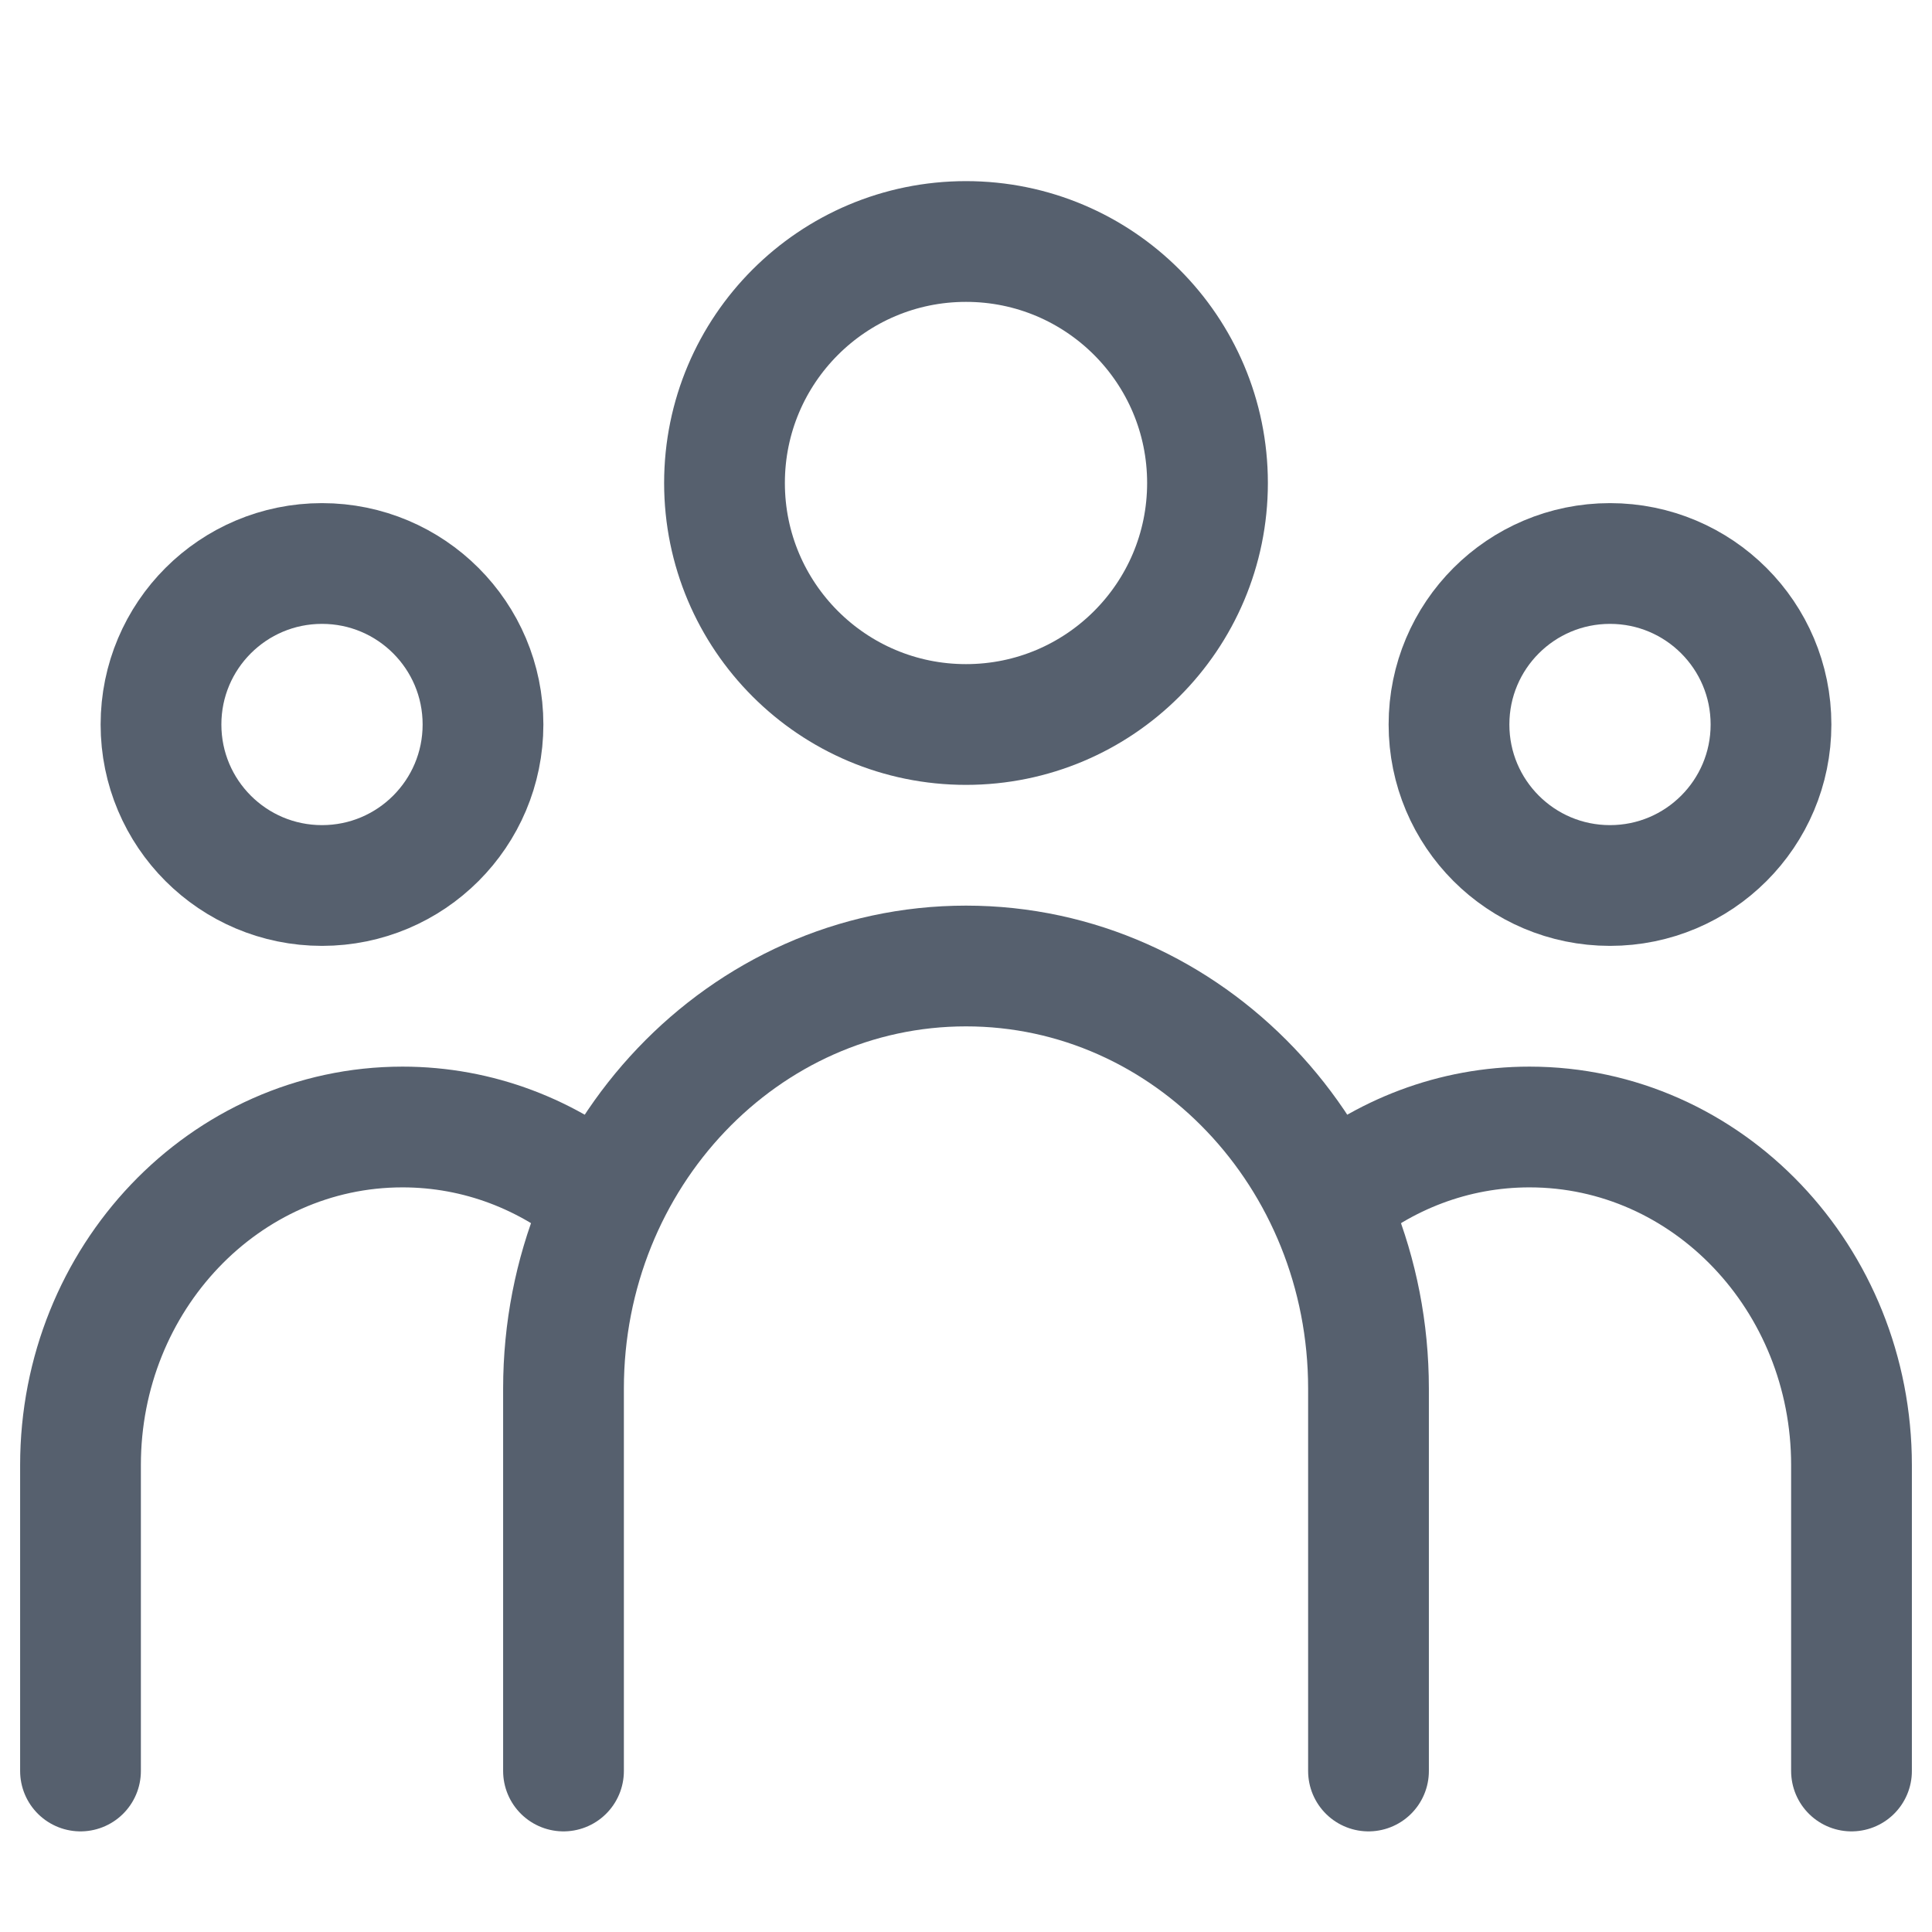
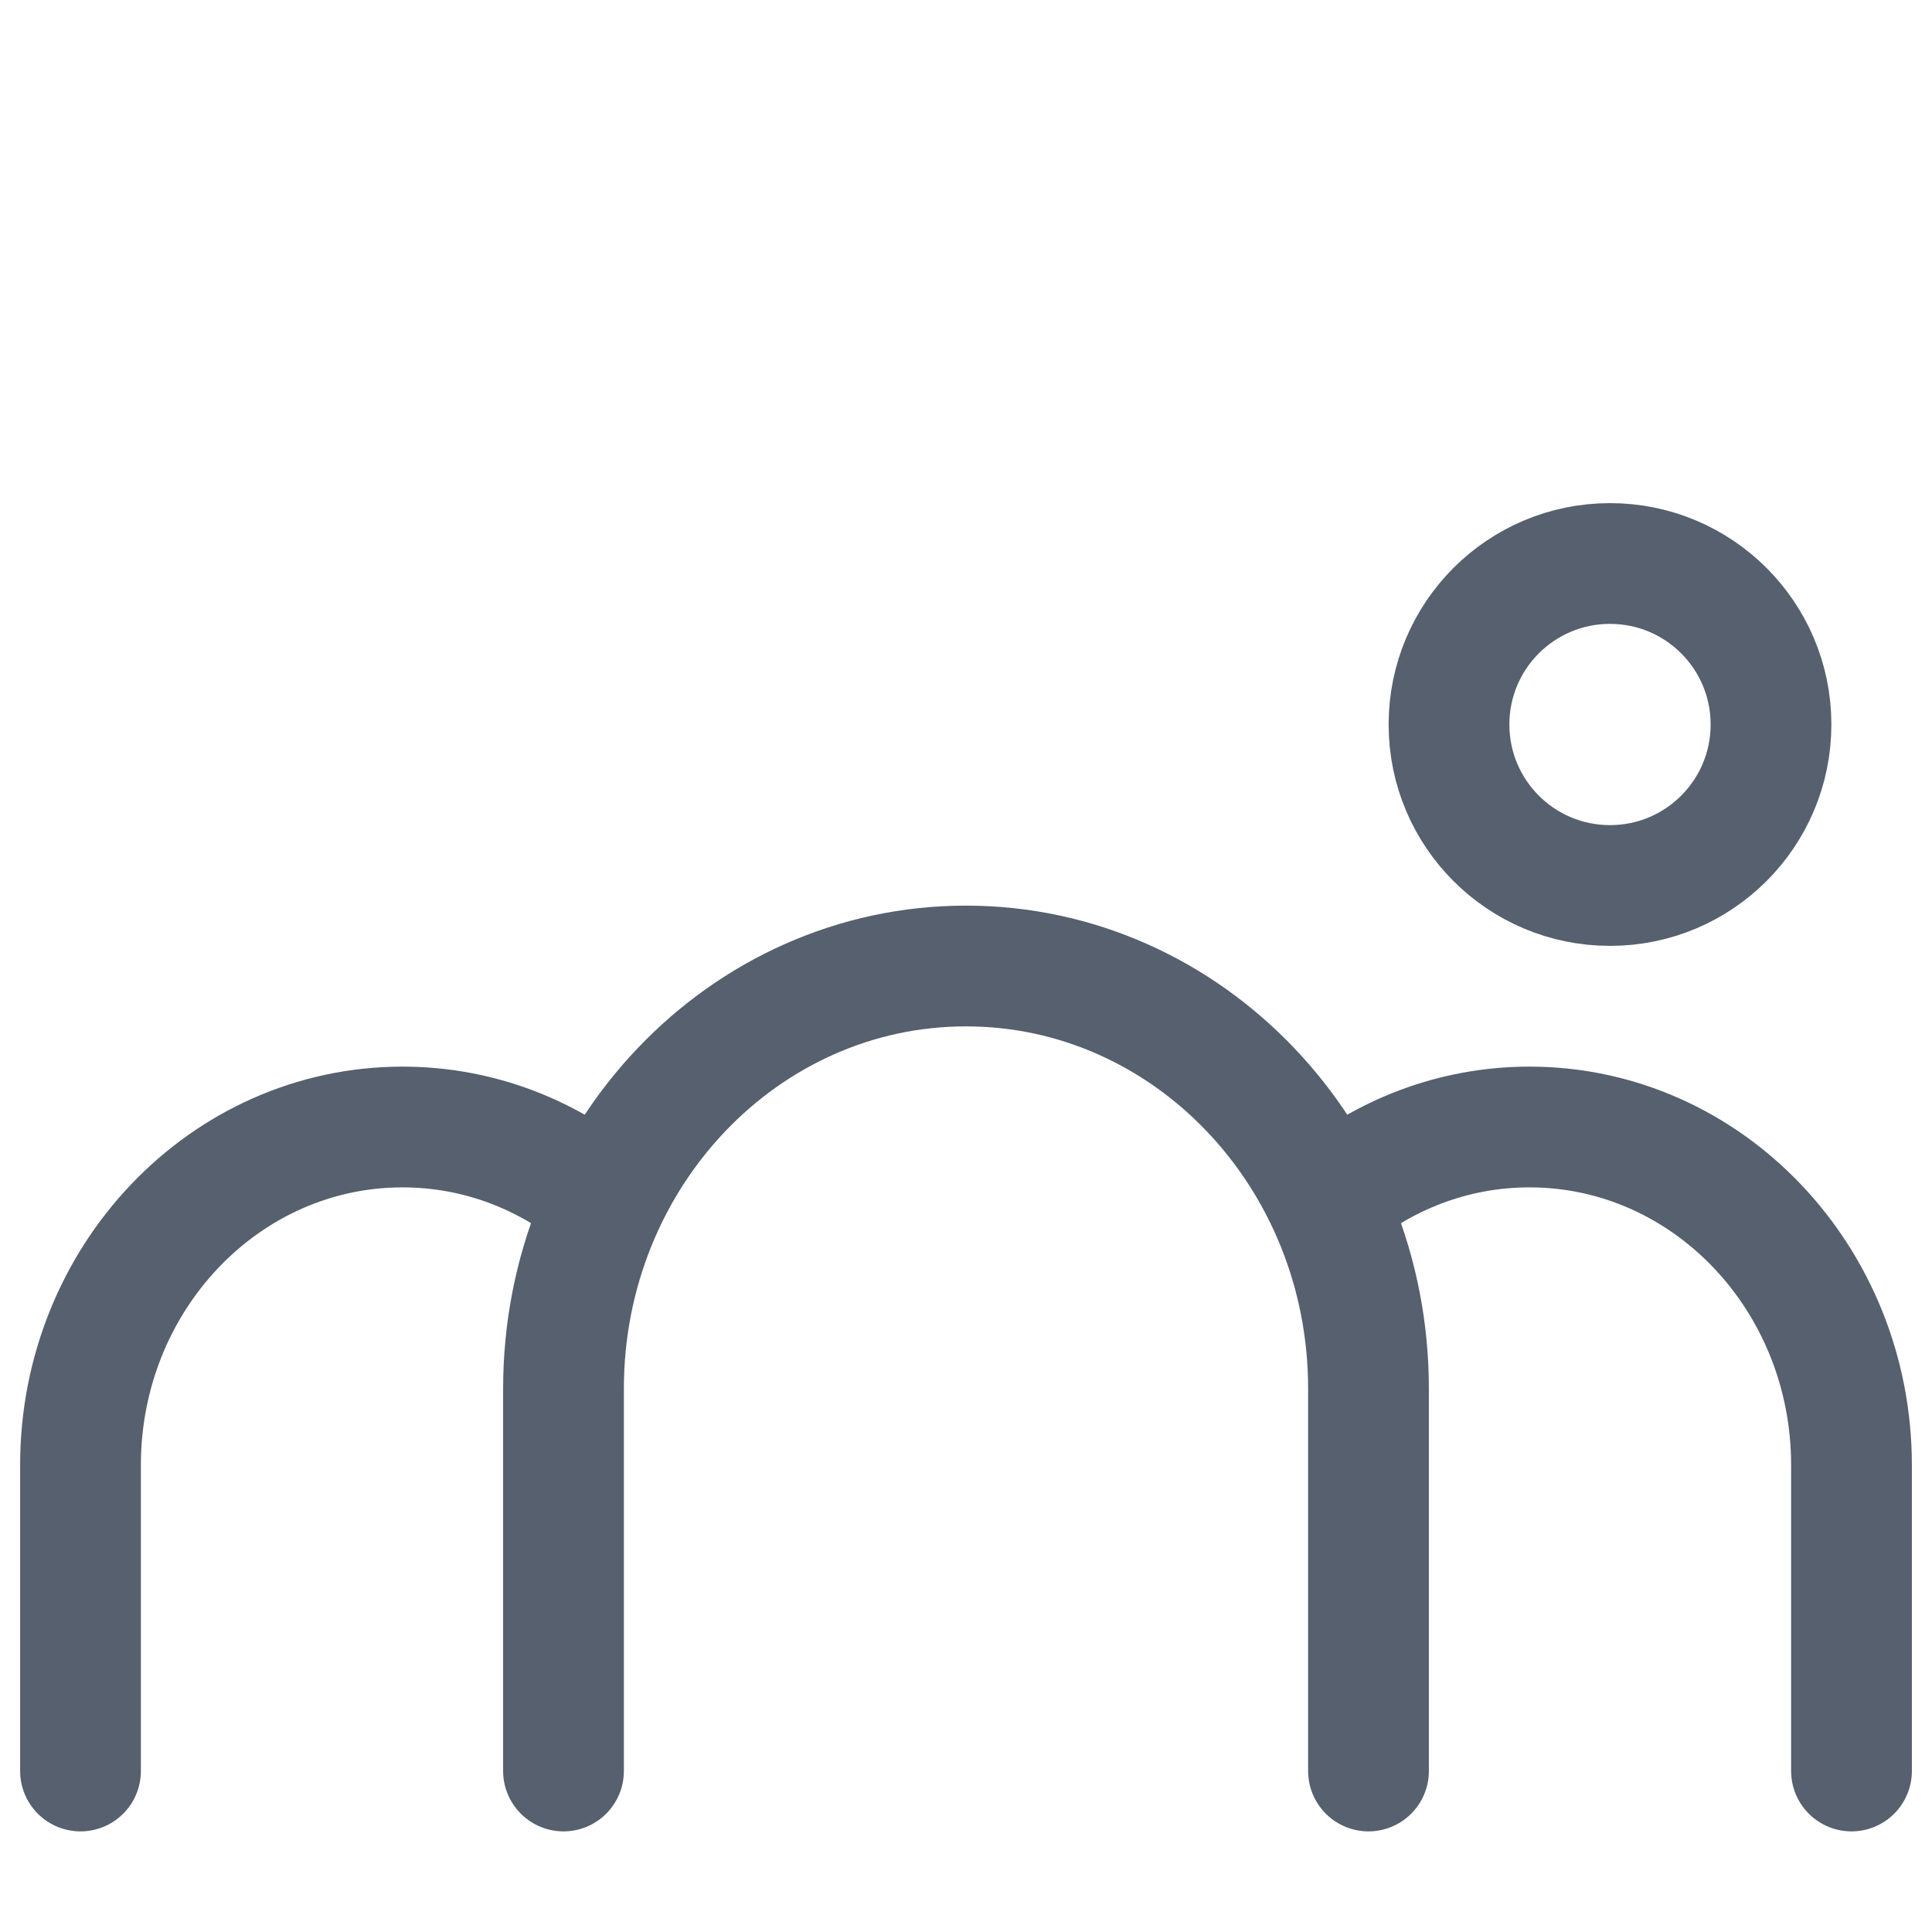
<svg xmlns="http://www.w3.org/2000/svg" width="24" height="24" viewBox="0 0 24 24" fill="none">
  <path d="M7 22V17.25C7 14.351 9.239 12 12 12C14.761 12 17 14.351 17 17.25V22" stroke="#56606E" stroke-width="1.5" stroke-linecap="round" />
  <path d="M1 22V18.2C1 15.88 2.791 14 5 14C5.946 14 6.815 14.345 7.5 14.921" stroke="#56606E" stroke-width="1.5" stroke-linecap="round" />
  <path d="M23 22V18.2C23 15.88 21.209 14 19 14C18.054 14 17.185 14.345 16.5 14.921" stroke="#56606E" stroke-width="1.5" stroke-linecap="round" />
-   <path d="M15 6C15 7.657 13.657 9 12 9C10.343 9 9 7.657 9 6C9 4.343 10.343 3 12 3C13.657 3 15 4.343 15 6Z" stroke="#56606E" stroke-width="1.5" stroke-linecap="round" />
-   <path d="M6 9C6 10.105 5.105 11 4 11C2.895 11 2 10.105 2 9C2 7.895 2.895 7 4 7C5.105 7 6 7.895 6 9Z" stroke="#56606E" stroke-width="1.5" stroke-linecap="round" />
  <path d="M18 9C18 10.105 18.895 11 20 11C21.105 11 22 10.105 22 9C22 7.895 21.105 7 20 7C18.895 7 18 7.895 18 9Z" stroke="#56606E" stroke-width="1.5" stroke-linecap="round" />
</svg>